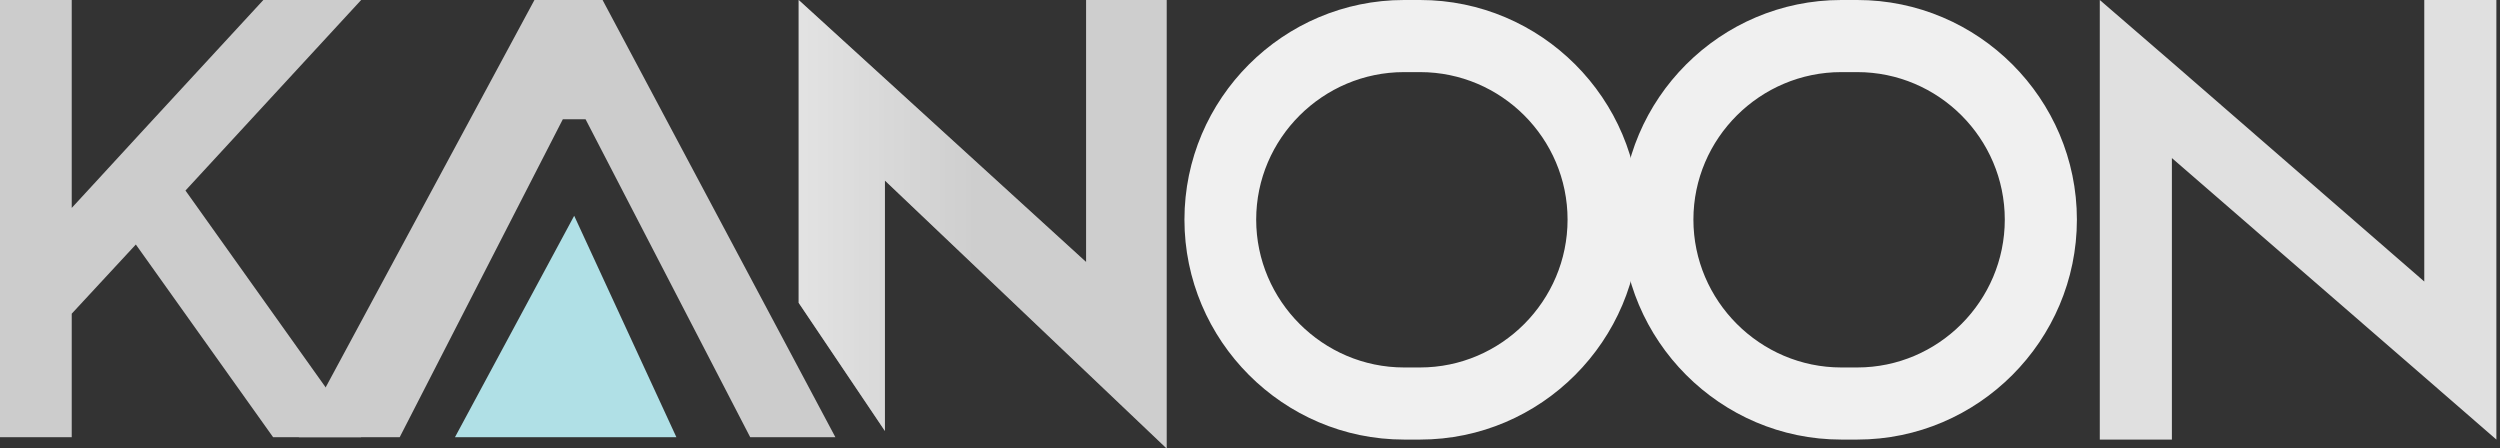
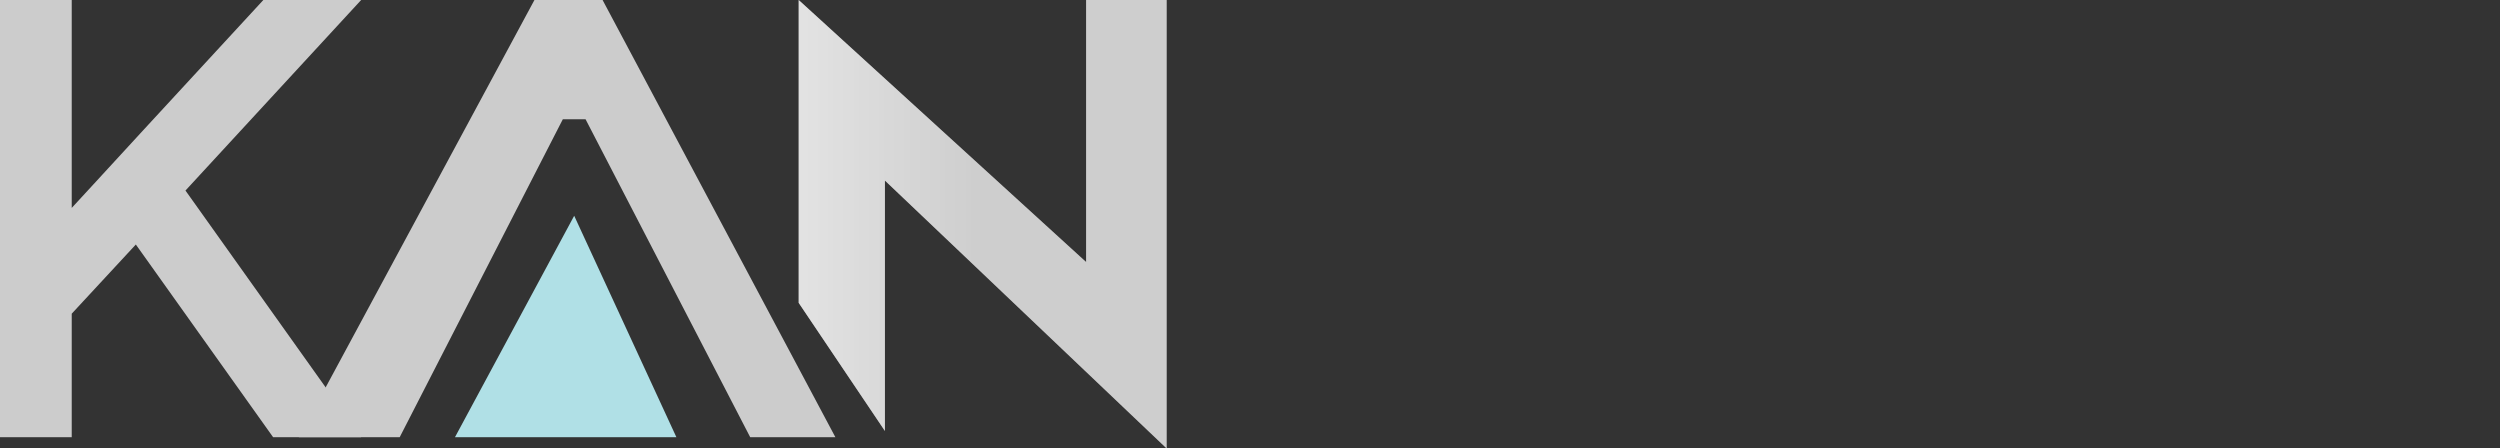
<svg xmlns="http://www.w3.org/2000/svg" width="223" height="40" viewBox="0 0 223 40" fill="none">
  <rect x="0" y="0" width="223" height="40" fill="#333333" stroke="none" />
-   <path d="M216.245 33.623L193.733 14.099V39.21H187.301V8.511V0L193.733 5.555L216.245 25.111V0H222.677V30.699V39.21L216.245 33.623Z" fill="#E0E0E0" />
-   <path d="M164.241 0H165.67C176.456 0 185.259 8.804 185.259 19.589C185.259 30.374 176.456 39.21 165.67 39.21H164.241C153.456 39.21 144.652 30.374 144.652 19.589C144.652 8.804 153.456 0 164.241 0ZM164.241 6.432C156.997 6.432 151.052 12.345 151.052 19.589C151.052 26.833 156.997 32.778 164.241 32.778H165.67C172.915 32.778 178.827 26.833 178.827 19.589C178.827 12.345 172.915 6.432 165.67 6.432H164.241Z" fill="#F0F0F0" />
-   <path d="M125.241 0H126.67C137.456 0 146.259 8.804 146.259 19.589C146.259 30.374 137.456 39.21 126.67 39.21H125.241C114.456 39.21 105.652 30.374 105.652 19.589C105.652 8.804 114.456 0 125.241 0ZM125.241 6.432C117.997 6.432 112.052 12.345 112.052 19.589C112.052 26.833 117.997 32.778 125.241 32.778H126.67C133.915 32.778 139.827 26.833 139.827 19.589C139.827 12.345 133.915 6.432 126.67 6.432H125.241Z" fill="#F0F0F0" />
  <path d="M0 34.896V25.494V0H6.398V2.779V13.797V18.547L8.304 16.479L12.731 11.665L23.491 0H32.215L16.544 16.996L32.215 39H24.363L12.117 21.81L6.398 27.982V39H0V34.896Z" fill="#CCCCCC" />
  <path d="M40.582 39H60.335L51.218 19.247L40.582 39Z" fill="#B0E0E6" />
  <path d="M47.672 0H53.75L74.517 39H66.919L52.231 10.636H50.205L35.652 39H26.652L47.672 0Z" fill="#CCCCCC" />
  <path d="M71.242 0V27.013L78.934 38.442V16.104L104.063 40V0H96.883V23.377L71.242 0Z" fill="url(#paint0_linear_164_20_light)" />
  <path d="M71.242 0V27.013L78.934 38.442V16.104L104.063 40V0H96.883V23.377L71.242 0Z" fill="#D0D0D0" fill-opacity="0.41" />
  <defs>
    <linearGradient id="paint0_linear_164_20_light" x1="104.063" y1="20" x2="71.242" y2="20" gradientUnits="userSpaceOnUse">
      <stop offset="0.512" stop-color="#CCCCCC" />
      <stop offset="0.982" stop-color="#EEEEEE" />
    </linearGradient>
  </defs>
</svg>